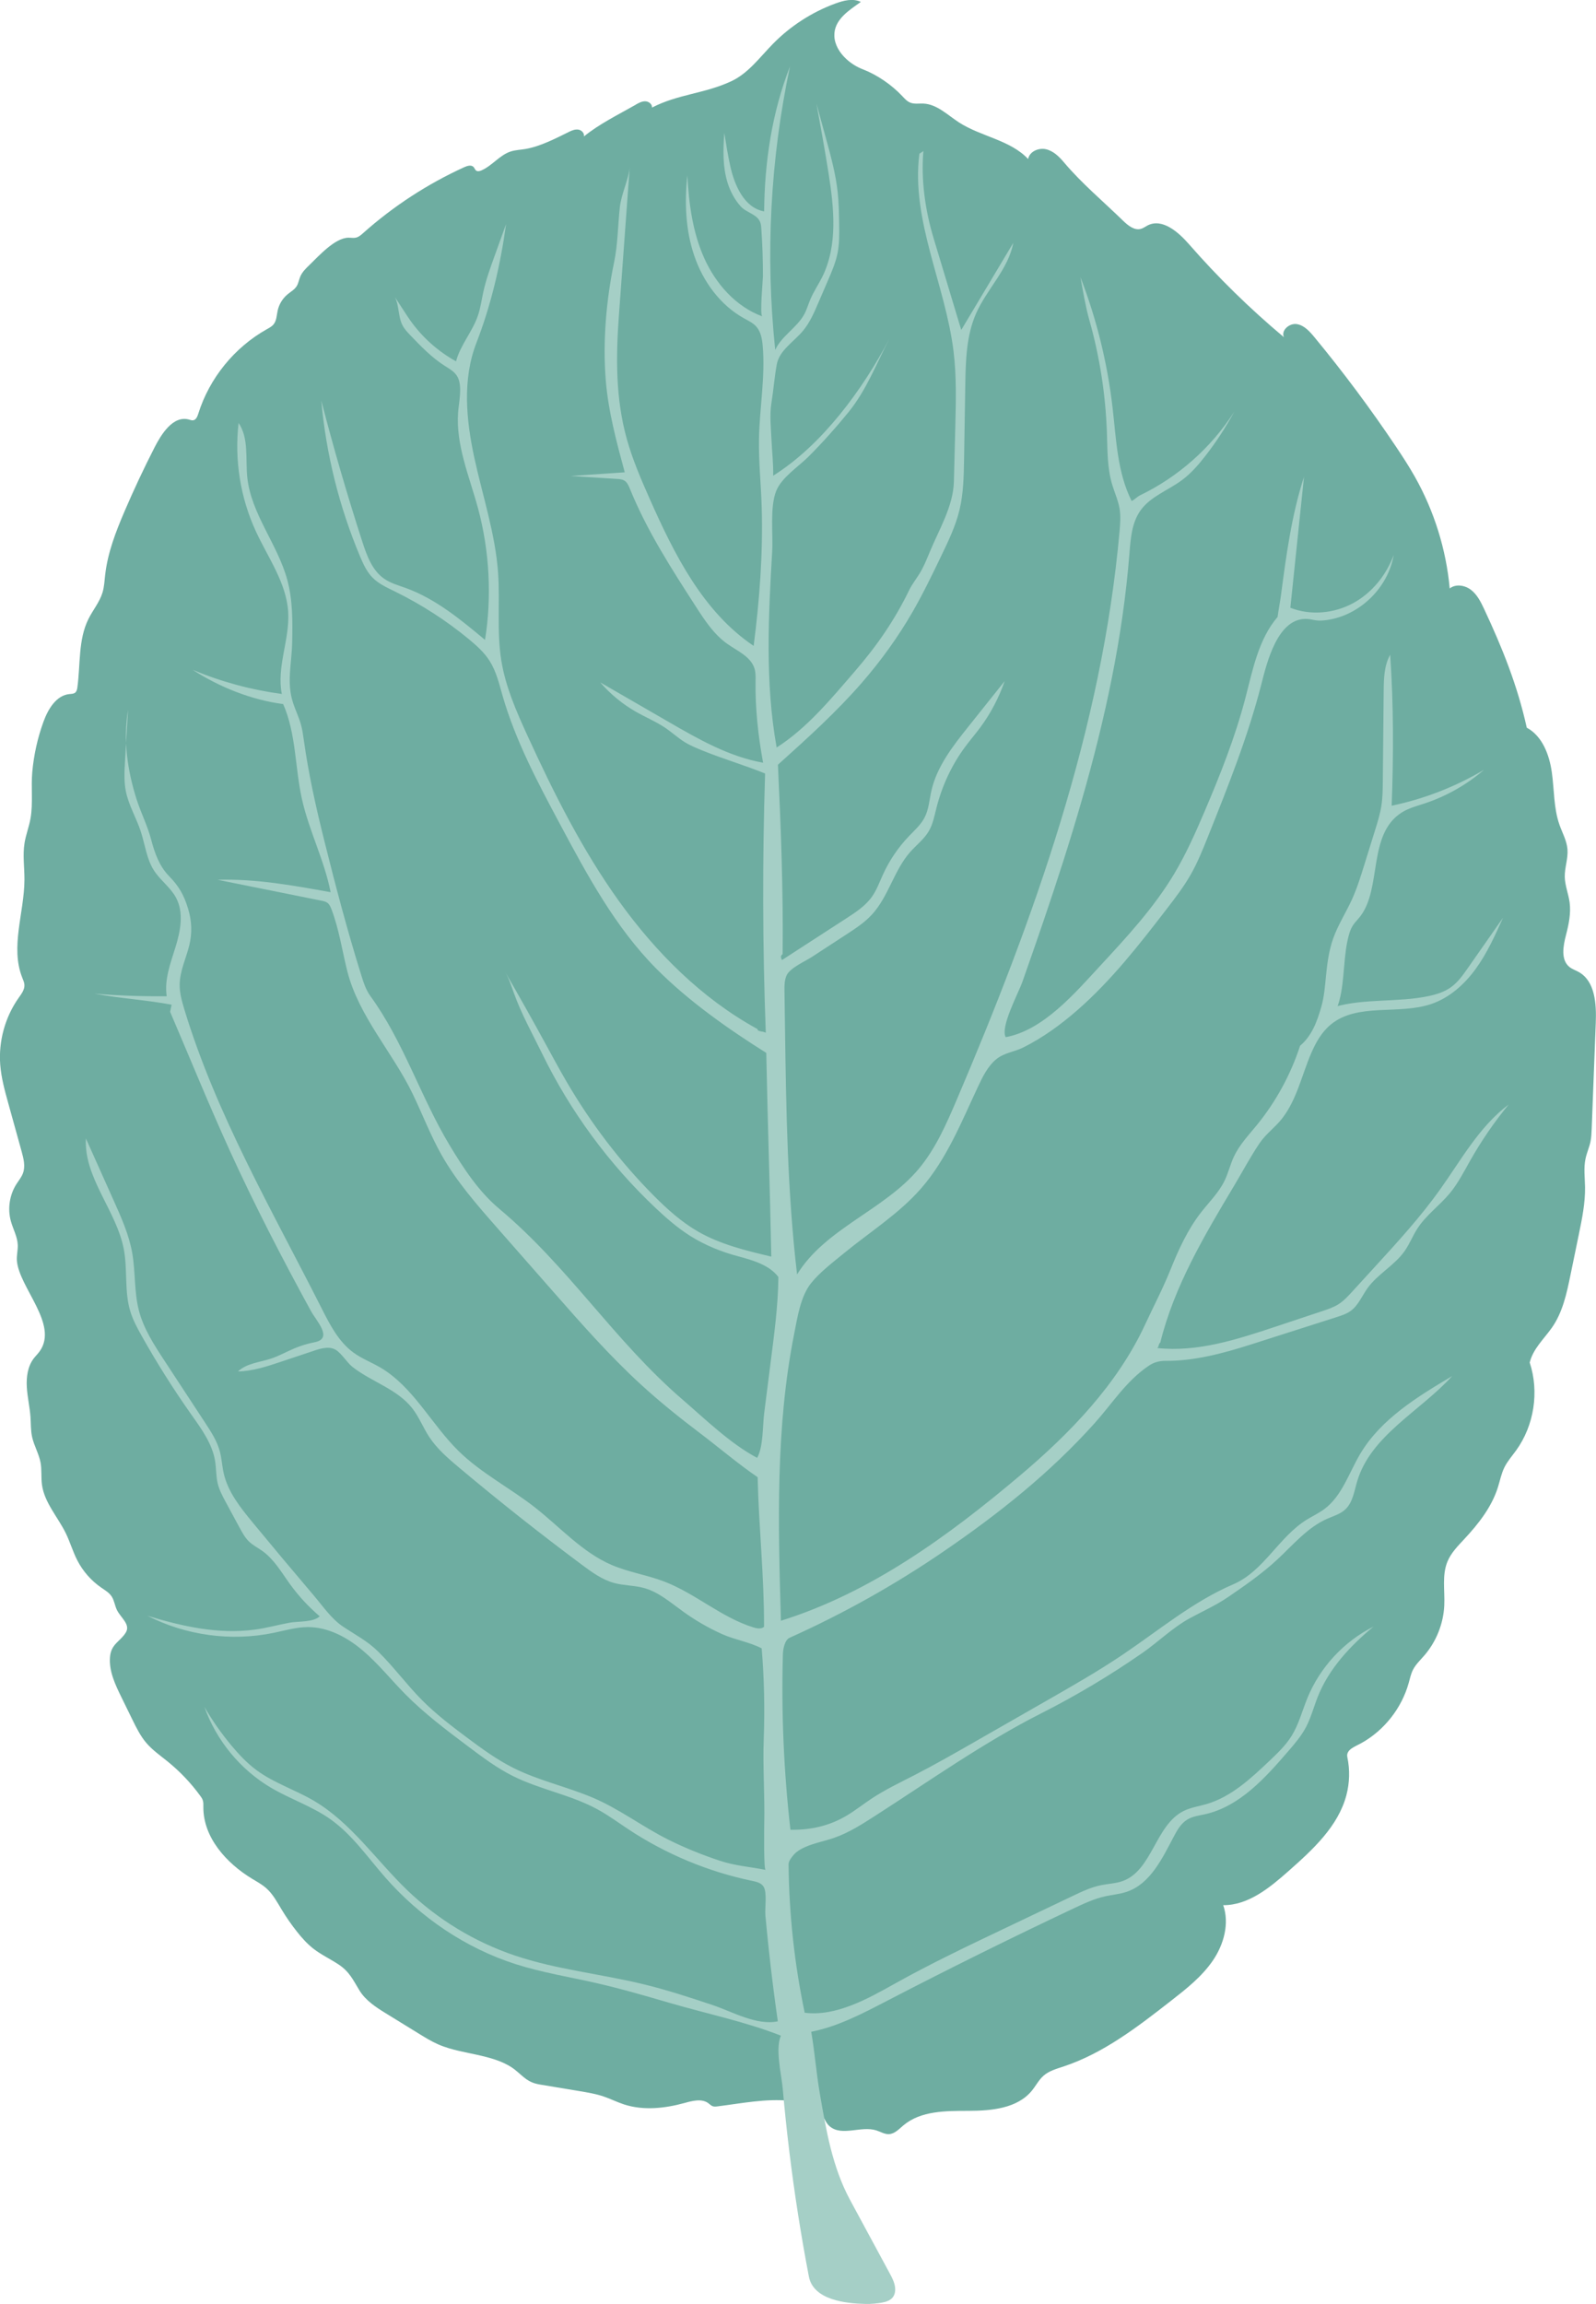
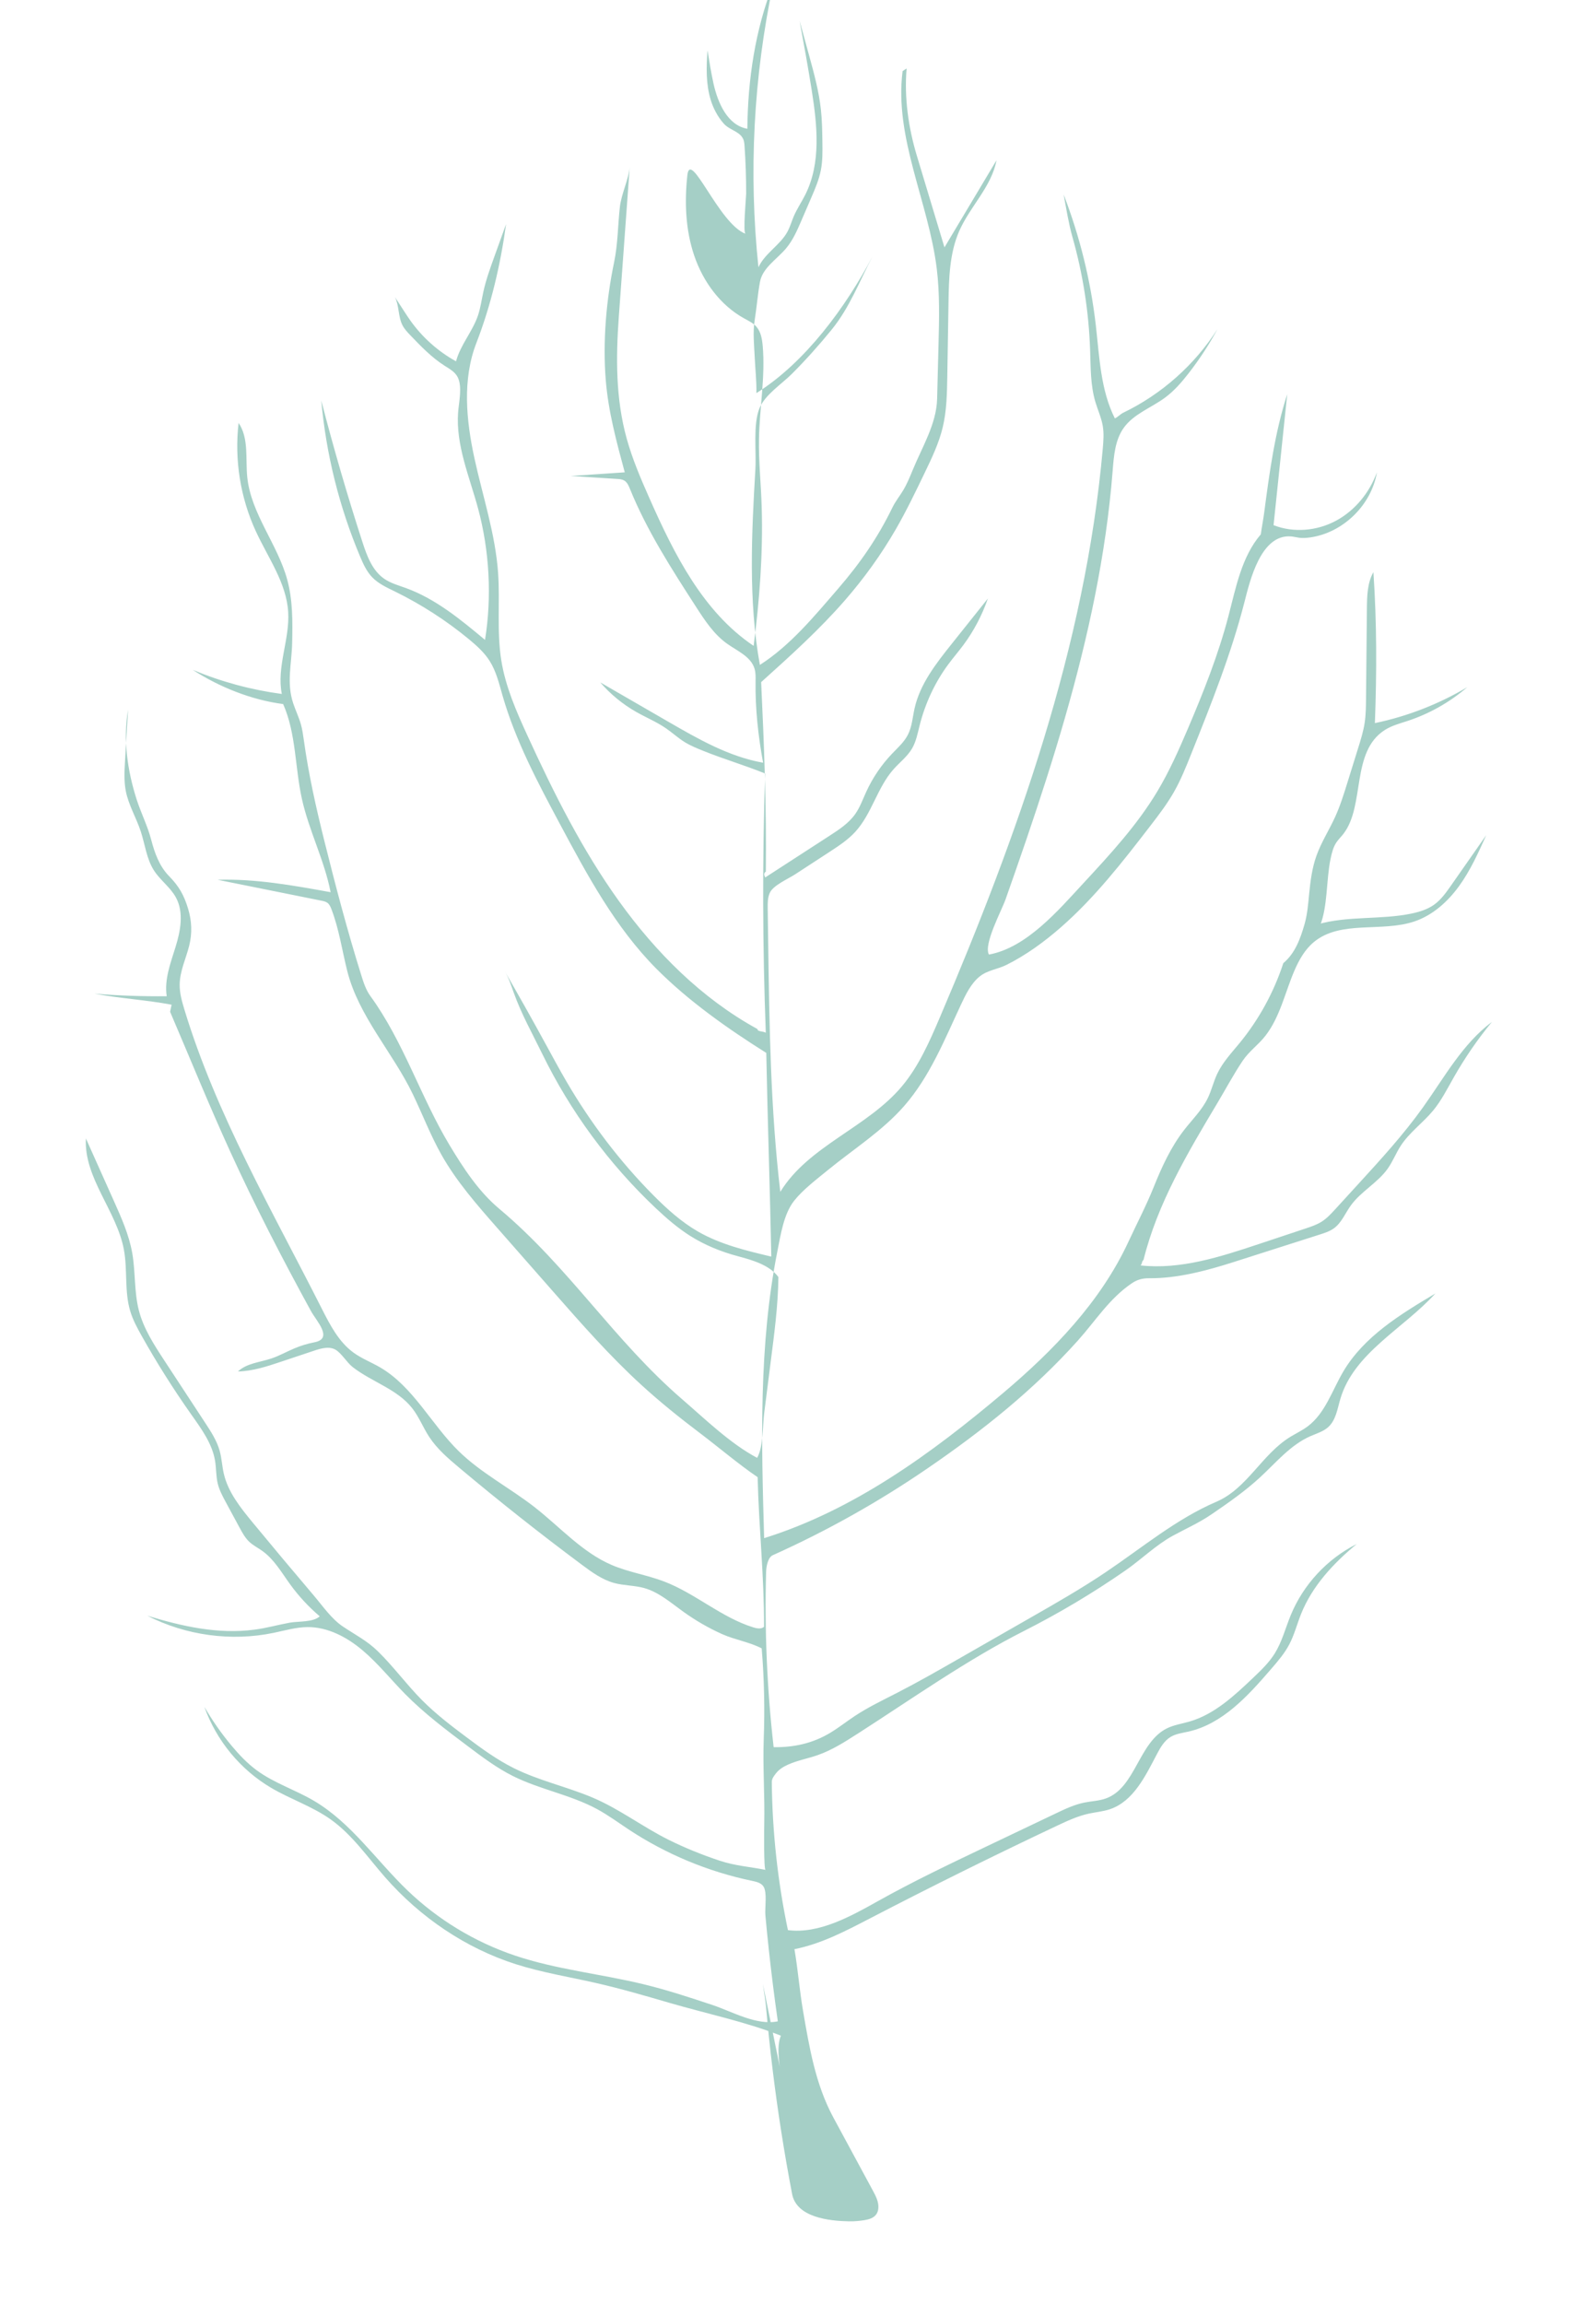
<svg xmlns="http://www.w3.org/2000/svg" id="Layer_2" viewBox="0 0 599.17 864.46">
  <g id="Layer_21">
-     <path d="M238.67,39.29c-6.34,3.61-13.85,7.3-19.46,11.92,.27-1.18-.81-2.34-1.99-2.56s-2.4,.23-3.48,.76c-5.11,2.52-10.78,5.49-16.41,6.48-1.87,.33-3.79,.36-5.6,.95-4.17,1.35-6.96,5.35-10.98,7.09-.64,.28-1.44,.48-2.01,.06-.43-.32-.57-.9-.93-1.3-.84-.93-2.36-.49-3.5,.03-13.8,6.28-26.65,14.65-37.98,24.74-.78,.7-1.6,1.43-2.62,1.68-.96,.24-1.96,.03-2.95,.05-5.07,.09-11.15,6.93-14.57,10.22-1.35,1.3-2.74,2.65-3.47,4.38-.5,1.19-.67,2.52-1.36,3.61-.82,1.3-2.25,2.07-3.43,3.06-1.84,1.53-3.16,3.69-3.68,6.04-.39,1.78-.39,3.78-1.54,5.2-.66,.81-1.61,1.31-2.52,1.82-12.17,6.81-21.58,18.39-25.74,31.69-.34,1.08-.86,2.36-1.98,2.5-.51,.06-1-.15-1.5-.28-6.14-1.73-10.64,5.95-12.93,10.41-4.02,7.85-7.77,15.83-11.25,23.94-3.3,7.7-6.38,15.62-7.31,23.95-.25,2.2-.35,4.44-.98,6.56-1.08,3.6-3.6,6.57-5.28,9.93-3.89,7.79-2.99,17-4.16,25.64-.1,.75-.26,1.57-.85,2.04-.58,.46-1.39,.45-2.13,.52-5.01,.5-8.06,5.7-9.78,10.44-2.2,6.05-3.6,12.38-4.18,18.78-.52,5.78,.34,11.7-.66,17.43-.54,3.11-1.73,6.09-2.24,9.21-.75,4.55-.02,9.2-.04,13.81-.06,12.38-5.4,25.25-.82,36.75,.35,.88,.76,1.76,.81,2.71,.09,1.79-1.1,3.35-2.14,4.82-5.12,7.24-7.62,16.3-6.94,25.14,.38,4.92,1.7,9.71,3.02,14.46,1.66,6,3.32,12,4.99,18,.75,2.7,1.49,5.62,.52,8.25-.55,1.48-1.59,2.72-2.44,4.05-2.6,4.06-3.38,9.23-2.11,13.88,.83,3.02,2.48,5.86,2.6,8.99,.07,1.98-.48,3.96-.32,5.93,.85,10.07,15.66,23.81,8.6,33.88-.69,.98-1.56,1.81-2.29,2.76-2.28,3-2.81,7-2.59,10.76s1.11,7.46,1.38,11.22c.17,2.48,.07,4.99,.59,7.41,.72,3.33,2.57,6.34,3.19,9.69,.5,2.73,.15,5.56,.53,8.31,.92,6.75,5.97,12.09,8.96,18.22,1.61,3.31,2.63,6.89,4.32,10.17,2.09,4.06,5.19,7.59,8.94,10.18,1.43,.99,3,1.89,3.95,3.35,.99,1.52,1.17,3.44,1.97,5.07,1.45,2.96,5.22,5.43,3.31,8.49-2.14,3.43-5.51,4.22-5.91,9.17-.43,5.28,1.96,10.33,4.29,15.08,1.38,2.81,2.76,5.62,4.13,8.43,1.49,3.04,3.01,6.12,5.21,8.7,2.31,2.71,5.27,4.75,8.03,6.99,4.6,3.73,8.72,8.06,12.21,12.85,.37,.5,.73,1.02,.94,1.61,.3,.85,.24,1.78,.24,2.68-.04,11.34,8.61,20.98,18.31,26.85,1.84,1.11,3.75,2.15,5.36,3.58,2.46,2.2,4.04,5.19,5.75,8.02,1.72,2.86,3.63,5.61,5.7,8.22,1.82,2.31,3.79,4.52,6.1,6.34,2.97,2.33,6.44,3.93,9.59,6.02,4.06,2.7,5.41,5.81,7.81,9.74,2.24,3.67,6.07,6.21,9.66,8.42,4.21,2.59,8.43,5.19,12.64,7.78,2.32,1.43,4.64,2.86,7.13,3.96,5.23,2.31,10.99,3.06,16.55,4.39,4.34,1.03,9.03,2.46,12.55,5.32,3.32,2.69,4.64,4.65,9.22,5.41,4.99,.83,9.99,1.66,14.98,2.49,2.98,.5,5.97,1,8.83,1.96,2.62,.88,5.1,2.14,7.72,3,7.33,2.39,15.35,1.5,22.78-.54,2.97-.82,6.43-1.73,8.91,.1,.53,.39,1,.9,1.62,1.12,.57,.2,1.2,.14,1.81,.06,8.99-1.11,18.08-3,27.17-2.09,2.71,.27,7.24,.27,9.56,1.73,2.68,1.69,2.98,5.75,5.37,7.82,4.54,3.94,11.8-.27,17.52,1.55,1.58,.5,3.08,1.48,4.74,1.41,2.16-.1,3.78-1.91,5.44-3.3,6.55-5.52,15.98-5.42,24.54-5.44s18.22-.92,23.66-7.55c1.52-1.85,2.62-4.07,4.42-5.65,2.07-1.81,4.82-2.56,7.42-3.42,15.06-4.98,27.89-14.9,40.39-24.65,5.76-4.49,11.62-9.09,15.74-15.13s6.28-13.87,3.89-20.77c9.44,.06,17.45-6.55,24.52-12.8,9.09-8.03,18.63-16.76,21.72-28.48,1.22-4.63,1.35-9.54,.36-14.22-.6-2.87,2.75-3.92,5.31-5.34,8.57-4.79,15.1-13.11,17.73-22.57,.46-1.65,.81-3.34,1.57-4.86,1.04-2.06,2.76-3.66,4.27-5.41,4.48-5.18,7.17-11.88,7.5-18.72,.27-5.55-.92-11.38,1.2-16.52,1.37-3.31,3.97-5.92,6.41-8.54,5.28-5.67,10.2-11.95,12.53-19.34,.79-2.51,1.28-5.13,2.45-7.49,1.14-2.31,2.88-4.25,4.39-6.34,6.76-9.35,8.72-22,5.1-32.96,1.25-5.14,5.2-8.69,8.26-13,4.09-5.75,5.61-12.88,7.03-19.79,1.05-5.1,2.1-10.19,3.15-15.29,1.21-5.86,2.42-11.77,2.33-17.75-.05-3.58-.57-7.21,.19-10.71,.46-2.14,1.38-4.15,1.84-6.29,.34-1.62,.4-3.28,.47-4.93,.51-13.25,1.02-26.5,1.53-39.74,.27-7.07-.23-15.61-6.41-19.05-1.15-.64-2.43-1.05-3.45-1.86-3.34-2.66-2.4-7.86-1.32-12,1.04-4,1.91-8.16,1.36-12.26-.44-3.22-1.75-6.31-1.82-9.56-.07-3.49,1.3-6.91,1.01-10.39-.27-3.22-1.93-6.13-3-9.17-2.21-6.27-1.94-13.1-2.87-19.69-.93-6.58-3.56-13.59-9.41-16.74-3.48-15.79-9.18-29.96-16.04-44.6-1.23-2.62-2.58-5.3-4.86-7.08s-5.76-2.35-8.02-.56c-1.35-14.68-5.85-29.07-13.09-41.91-2.21-3.92-4.67-7.69-7.18-11.43-9.49-14.14-19.69-27.82-30.54-40.95-1.79-2.16-3.84-4.46-6.61-4.89s-5.99,2.34-4.84,4.9c-12.74-10.66-24.65-22.32-35.58-34.83-4.06-4.65-10.07-9.9-15.57-7.1-.81,.41-1.55,.99-2.42,1.26-2.5,.77-4.93-1.21-6.81-3.03-7.35-7.16-15.52-13.99-22.12-21.82-1.84-2.19-4.01-4.34-6.79-4.99s-6.24,.85-6.72,3.67c-6.77-7.19-17.71-8.39-26-13.76-4.28-2.78-8.24-6.82-13.34-7.05-1.66-.07-3.4,.27-4.94-.36-1.23-.5-2.14-1.56-3.05-2.52-3.94-4.17-9.36-7.91-14.7-9.96-2.36-.91-4.55-2.28-6.39-4.02-2.36-2.23-4.21-5.21-4.33-8.45-.23-6.24,5.65-9.73,9.94-12.83-3.04-1.47-6.6-.49-9.64,.63-8.76,3.23-16.8,8.42-23.34,15.09-4.94,5.03-9.25,11.04-15.63,14.03-10.11,4.72-19.87,4.79-29.79,9.89,.12-1.28-1.23-2.32-2.52-2.35s-2.48,.62-3.6,1.26Z" style="fill:#6eada1;" />
-   </g>
+     </g>
  <g id="Layer_20">
-     <path d="M292.74,775.46c-.57-4.26-.86-8.66,.43-11.65-13.31-5.26-28.01-8.28-41.77-12.3-9.2-2.68-18.4-5.37-27.74-7.49-10.01-2.27-20.19-3.91-29.97-7.02-18.95-6.04-35.99-17.66-49.1-32.62-6.58-7.51-12.34-15.96-20.48-21.74-6.87-4.88-15.05-7.55-22.32-11.83-11.54-6.8-20.58-17.76-25.06-30.38,2.99,5.15,6.42,10.04,10.24,14.61,2.82,3.38,5.88,6.6,9.43,9.21,6.55,4.81,14.49,7.31,21.48,11.44,13.95,8.23,23.3,22.25,34.97,33.49,11.45,11.03,25.36,19.47,40.43,24.55,15.59,5.25,32.13,6.87,48.12,10.73,8.86,2.14,17.53,4.98,26.17,7.87,7.44,2.49,16.45,7.75,24.44,6.09-1.28-8.9-2.4-17.83-3.37-26.77-.47-4.34-.91-8.68-1.3-13.02-.25-2.69,.75-8.53-.71-10.79-.89-1.38-2.68-1.8-4.29-2.13-16.49-3.43-32.31-10.02-46.36-19.3-3.9-2.58-7.67-5.36-11.78-7.59-9.99-5.43-21.53-7.37-31.69-12.46-6.03-3.02-11.46-7.1-16.85-11.15-8.17-6.14-16.37-12.31-23.54-19.57-5.37-5.44-10.16-11.48-15.99-16.41s-13.04-8.79-20.68-8.73c-4.31,.03-8.5,1.29-12.73,2.16-15.91,3.3-32.93,.99-47.39-6.42,13.2,4.02,26.53,7.01,40.21,5.22,4.48-.58,8.84-1.82,13.28-2.63,3.08-.56,8.79-.08,11.21-2.38-4.16-3.53-7.89-7.56-11.09-11.97-3.23-4.45-6.03-9.42-10.52-12.6-1.59-1.13-3.35-2.01-4.78-3.33-1.6-1.49-2.66-3.44-3.7-5.36-1.72-3.19-3.44-6.37-5.17-9.56-1.2-2.23-2.42-4.49-3.02-6.95-.68-2.77-.54-5.67-1-8.49-1.05-6.52-5.14-12.08-8.96-17.48-6.72-9.52-12.95-19.39-18.65-29.56-1.64-2.93-3.25-5.92-4.23-9.14-2.26-7.44-.98-15.5-2.4-23.14-2.71-14.58-15.07-26.9-14.26-41.71,3.51,7.83,7.01,15.66,10.52,23.49,2.81,6.28,5.65,12.64,6.86,19.42,1.27,7.16,.69,14.6,2.51,21.64,1.77,6.84,5.71,12.89,9.59,18.81,5.12,7.8,10.24,15.61,15.35,23.41,2.16,3.29,4.35,6.66,5.4,10.46,.76,2.76,.88,5.66,1.52,8.46,1.6,7.02,6.29,12.86,10.87,18.42,7.56,9.16,15.18,18.26,22.87,27.3,3.41,4.01,6.67,8.82,10.98,11.71,4.62,3.1,9.14,5.36,13.2,9.35,5.86,5.74,10.71,12.43,16.49,18.25,5.11,5.15,10.89,9.58,16.7,13.92,5.66,4.24,11.41,8.44,17.74,11.6,9.41,4.7,19.85,6.95,29.55,11.04,10.12,4.27,18.76,10.96,28.52,15.82,6.18,3.08,12.61,5.67,19.16,7.85,6,2,11.34,2.29,17.32,3.48-.7-.14-.53-15.44-.49-17.24,.24-10.67-.58-21.22-.19-31.88,.42-11.33,.17-22.69-.77-33.99-4.58-2.38-10.06-3.21-14.81-5.33-5.14-2.29-10.03-5.14-14.61-8.42-4.69-3.36-9.17-7.34-14.72-8.89-3.65-1.01-7.55-.89-11.21-1.88-4.5-1.22-8.37-4.03-12.1-6.81-15.72-11.7-31.1-23.86-46.11-36.46-4.14-3.47-8.31-7.05-11.27-11.57-2.28-3.48-3.79-7.45-6.36-10.73-5.61-7.19-15.18-9.86-22.37-15.46-2.18-1.69-4.26-5.34-6.53-6.57-2.8-1.52-6.41-.08-9.36,.9-3.66,1.22-7.33,2.45-10.99,3.67-5.26,1.76-10.62,3.53-16.17,3.65,3.28-3.1,8.21-3.42,12.49-4.85,3-1,5.77-2.58,8.69-3.81,2.43-1.02,4.96-1.79,7.55-2.29,7.15-1.39,.76-7.9-1.34-11.73-10.77-19.67-21.08-39.61-30.39-60.01-7.87-17.25-15.01-34.83-22.48-52.26,.19-.89,.37-1.77,.56-2.66-9.46-1.79-19.53-2.36-28.99-4.15,9.03,.75,18.1,1.07,27.16,.97-.97-6.25,1.45-12.46,3.32-18.51s3.16-12.9,.17-18.47c-2.06-3.85-5.87-6.48-8.25-10.16-2.82-4.36-3.37-9.77-4.99-14.7-1.68-5.12-4.57-9.85-5.61-15.14-.73-3.74-.51-7.59-.29-11.39,.38-6.39,.76-12.78,1.14-19.16-1.92,11.25-.24,22.9,3.21,33.68,1.64,5.12,4.09,9.87,5.44,15.03s3.09,10.03,6.76,13.78c3.67,3.75,5.56,7.05,7.11,12.16,1.42,4.68,1.6,9.22,.41,13.98s-3.53,9.52-3.56,14.62c-.02,3.15,.85,6.22,1.76,9.23,11.95,39.43,33.09,75.68,51.6,112.29,3.1,6.13,6.4,12.51,11.97,16.53,3.04,2.2,6.6,3.57,9.85,5.45,12.52,7.27,19.24,21.36,29.58,31.48,8.46,8.27,19.2,13.76,28.53,21.04,9.54,7.45,17.82,16.92,28.94,21.68,6.29,2.69,13.17,3.72,19.56,6.15,11.78,4.47,21.51,13.5,33.55,17.24,1.35,.42,2.97,.72,4.04-.2,.07-18.98-1.95-37.17-2.4-56.15-6.91-4.67-14.95-11.47-21.6-16.49-7.65-5.78-15.14-11.79-22.21-18.27-11.8-10.81-22.39-22.85-32.95-34.87-7.01-7.97-14.01-15.95-21.02-23.92-7.59-8.64-15.24-17.36-20.9-27.38-4.14-7.34-7.15-15.26-10.81-22.85-7.55-15.65-20.3-29.17-24.57-46.11-1.95-7.75-3.08-15.75-5.94-23.22-.34-.88-.73-1.79-1.47-2.36-.65-.5-1.49-.68-2.3-.84-12.99-2.61-25.98-5.23-38.97-7.84,14.25-.44,28.4,2.12,42.43,4.66-2.34-12.01-8.15-23.1-10.79-35.05-2.62-11.83-2.14-24.46-7.03-35.54-11.89-1.55-23.87-6.34-33.95-12.84,10.69,4.47,21.97,7.52,33.45,9.05-2.04-10.13,3.02-20.44,2.39-30.76-.67-10.92-7.53-20.3-12.12-30.23-5.84-12.63-8.11-26.89-6.5-40.71,3.92,5.78,2.54,13.46,3.26,20.4,1.43,13.76,11.41,25.13,15.02,38.49,2.09,7.73,1.99,15.65,1.83,23.58s-2.19,14.98,.39,22.74c.9,2.69,2.16,5.26,2.92,7.99,.52,1.88,.79,3.81,1.06,5.74,1.8,12.96,4.57,25.29,7.74,37.99,4.24,16.98,8.61,33.6,13.84,50.31,.85,2.71,1.73,5.48,3.4,7.78,12.49,17.16,18.84,37.83,29.72,55.93,5.25,8.72,10.91,17.41,18.72,23.95,26.18,21.94,42.89,49.26,68.77,71.56,8.58,7.4,17.98,16.56,28.01,21.86,2.35-4.24,2.01-11.89,2.65-16.88l2.32-18.28c1.38-10.91,2.88-21.58,3-32.69-3.38-4.55-9.77-6.35-15.25-7.82-6.29-1.68-12.39-4.15-17.89-7.63-4.67-2.95-8.86-6.59-12.88-10.37-17.56-16.56-32.1-36.32-42.68-58.01-3.83-7.84-7.75-14.75-10.69-22.96-.96-2.69-1.85-5.43-3.3-7.89,5.25,9.09,10.39,18.23,15.42,27.45,2.56,4.69,5.1,9.4,7.79,14.01,9.05,15.48,19.97,29.89,32.61,42.61,5.08,5.11,10.5,9.99,16.75,13.58,8.42,4.83,18.02,7.13,27.46,9.37-.5-25.4-1.39-51.04-1.89-76.43-14.49-9.11-29.26-19.51-41.32-31.65-15.37-15.49-25.88-35.04-36.17-54.28-8.3-15.53-16.66-31.21-21.52-48.14-1.28-4.44-2.34-9.04-4.81-12.95-2.02-3.21-4.89-5.78-7.81-8.2-8.51-7.02-17.85-13.04-27.76-17.9-3.04-1.49-6.22-2.92-8.56-5.36-2.09-2.18-3.37-5-4.54-7.78-7.83-18.6-12.76-38.42-14.57-58.52,4.6,17.8,9.74,35.47,15.41,52.96,1.68,5.19,3.67,10.73,8.14,13.86,2.45,1.72,5.4,2.52,8.22,3.54,11.18,4.06,20.57,11.83,29.7,19.45,2.62-16.14,1.66-33.53-2.61-49.32-3.22-11.92-8.4-23.74-7.49-36.06,.28-3.79,1.67-9.66-.18-13.24-1.01-1.97-3.1-3.1-4.96-4.29-4.79-3.06-8.77-7.19-12.7-11.29-1.12-1.16-2.25-2.35-3.01-3.78-1.72-3.27-1.22-7.34-2.87-10.65,1.15,1.76,2.29,3.53,3.44,5.29,.76,1.17,1.52,2.34,2.32,3.47,4.48,6.32,10.4,11.61,17.18,15.35,1.63-6.13,6.15-11.12,8.21-17.12,.99-2.89,1.38-5.95,2.04-8.93,.98-4.47,2.53-8.78,4.08-13.08,1.49-4.12,2.97-8.25,4.46-12.37-2.09,15.19-5.62,30.35-11.16,44.64-5.3,13.65-3.83,28.98-.71,43.28,3.12,14.31,7.84,28.36,8.87,42.97,.77,10.95-.54,22.03,1.21,32.87,1.59,9.87,5.67,19.14,9.84,28.23,9.87,21.54,20.54,42.85,34.36,62.09,13.83,19.24,31,36.44,51.77,47.85,.21,.12,.34,.36,.33,.6,1.67,.72,1.33,.16,2.99,.88-1.22-32.4-1.3-64.85-.26-97.26-7.86-3.17-15.42-5.35-23.28-8.52-2.34-.95-4.7-1.9-6.85-3.22-2.5-1.54-4.67-3.55-7.08-5.21-3.5-2.41-7.46-4.04-11.16-6.14-5.09-2.89-9.68-6.65-13.51-11.09,8.54,4.93,17.08,9.87,25.62,14.8,11.22,6.49,22.74,13.08,35.51,15.34-1.84-9.93-2.99-20.5-2.83-30.6,.03-1.56,.07-3.14-.37-4.63-1.33-4.57-6.42-6.66-10.31-9.42-4.98-3.54-8.41-8.79-11.72-13.92-9.16-14.19-18.38-28.48-24.74-44.13-.49-1.21-1.04-2.52-2.17-3.19-.79-.46-1.73-.53-2.64-.59-5.82-.37-11.65-.74-17.47-1.11,6.77-.46,13.54-.91,20.31-1.37-3.07-11.35-6.16-22.77-7.12-34.48-1.19-14.45,.16-30.14,3.12-44.33,1.43-6.85,1.4-13.85,2.17-20.77,.55-4.91,3.38-10.59,3.7-15.02-1.36,18.7-2.73,37.41-4.09,56.11-1.12,15.43-1.21,30.8,2.95,45.83,2.13,7.68,5.28,15.04,8.51,22.32,9.29,20.98,20.11,42.66,39.15,55.46,2.21-17.13,3.53-34.6,3.03-51.86-.25-8.64-1.18-17.27-1.02-25.92,.22-11.62,2.41-23.23,1.39-34.8-.23-2.57-.68-5.28-2.39-7.21-1.25-1.4-3.01-2.22-4.65-3.13-8.92-4.95-15.33-13.75-18.63-23.4s-3.72-20.1-2.62-30.24c.57,10.59,1.97,21.31,6.3,30.99s11.89,18.29,21.85,21.93c-1.04-.38,.23-13.77,.23-15.02,.01-5.99-.19-11.97-.61-17.94-.04-.61-.09-1.23-.24-1.83-.9-3.54-5.23-3.95-7.48-6.45s-3.98-5.7-4.98-8.99c-1.82-5.97-1.67-12.35-1.19-18.58,.66,4.17,1.33,8.34,2.24,12.46,1.63,7.33,5.31,15.67,12.71,16.96,.17-18.58,2.95-37.13,9.72-54.43-7.41,34.89-9.29,70.94-5.56,106.41,2.36-5.23,8.17-8.33,10.9-13.37,.96-1.78,1.51-3.74,2.29-5.6,1.22-2.9,3.02-5.52,4.43-8.34,5.92-11.85,4.47-25.92,2.4-39.01-1.38-8.72-2.96-17.41-4.55-26.1,1.18,4.31,2.37,8.62,3.55,12.92,1.84,6.69,3.68,13.42,4.43,20.32,.45,4.09,.5,8.22,.56,12.34,.05,3.44,.09,6.91-.56,10.29-.7,3.64-2.17,7.07-3.64,10.47-1.23,2.85-2.46,5.7-3.68,8.54-1.58,3.67-3.2,7.4-5.78,10.46-3.48,4.13-8.82,7.27-9.78,12.58-.87,4.78-1.22,9.61-1.99,14.39-.73,4.53-.19,9.21,.02,13.84,.2,4.47,.74,9.07,.63,13.47,18.4-11.52,33.61-32.37,43.59-51.28-4.95,9.39-8.49,19.04-15.31,27.44-4.71,5.8-9.7,11.36-14.98,16.65-3.79,3.8-10.13,7.82-12.17,12.93-2.43,6.1-1.12,16.1-1.5,22.67-1.43,24.35-2.69,49.45,1.68,73.57,11.43-7.29,20.49-18.33,29.35-28.58,8.31-9.61,14.93-19.18,20.4-30.46,1.1-2.26,2.69-4.23,3.99-6.37,1.46-2.41,2.53-5.02,3.6-7.63,3.56-8.69,8.95-17.35,9.2-26.76,.18-6.88,.36-13.77,.53-20.65,.24-9.41,.48-18.85-.66-28.19-3.07-25.04-16.02-49.13-12.83-74.15,.5-.33,1.01-.66,1.51-1-.94,10.91,.68,22.26,3.84,32.74,3.46,11.46,6.92,22.93,10.37,34.39,6.51-10.89,13.02-21.79,19.53-32.68-1.83,9.85-9.88,17.28-13.94,26.44-3.72,8.4-3.93,17.88-4.08,27.07-.15,9.18-.3,18.37-.45,27.55-.11,6.44-.22,12.94-1.73,19.2-1.44,5.96-4.12,11.54-6.78,17.06-3.43,7.13-6.86,14.26-10.81,21.11-5.46,9.47-11.89,18.37-19.06,26.62-9.64,11.07-20.58,20.93-31.5,30.75,1.12,23.75,2.03,47.31,1.76,71.08-.85,.65-.71,1.25-.24,2.21,8.05-5.21,16.1-10.43,24.15-15.64,3.55-2.3,7.19-4.68,9.63-8.13,1.79-2.53,2.84-5.5,4.13-8.32,2.41-5.29,5.72-10.17,9.74-14.37,2.13-2.23,4.51-4.32,5.91-7.07,1.56-3.04,1.77-6.56,2.51-9.89,2.04-9.17,8.08-16.86,13.94-24.21,4.53-5.68,9.06-11.35,13.59-17.03-2.18,6.27-5.3,12.22-9.27,17.54-1.8,2.42-3.78,4.7-5.57,7.13-5.09,6.86-8.73,14.77-10.81,23.05-.73,2.92-1.29,5.94-2.81,8.54-1.77,3.04-4.67,5.22-7,7.85-6.09,6.88-8.12,16.67-14.34,23.45-2.77,3.02-6.25,5.29-9.68,7.53-4.31,2.81-8.62,5.61-12.92,8.42-2.57,1.67-8.15,4.08-9.45,6.87-.85,1.83-.84,3.94-.81,5.96,.06,4.3,.12,8.6,.18,12.9,.44,31.18,.88,62.42,4.55,93.39,10.58-17.31,32.8-24.14,45.77-39.74,6.25-7.52,10.24-16.62,14.08-25.61,29.18-68.38,54.63-139.43,61.21-213.48,.25-2.85,.48-5.74,0-8.55-.53-3.09-1.87-5.98-2.77-8.99-1.88-6.29-1.75-12.97-1.98-19.52-.49-14.29-2.71-28.52-6.61-42.28-1.46-5.15-2.35-10.79-3.33-16.05,6.08,15.76,10.15,32.29,12.08,49.07,1.37,11.88,1.77,24.25,7.15,34.94,1.14-.52,2.05-1.6,3.17-2.14,14.37-6.93,26.75-17.91,35.34-31.35-3.15,5.82-6.79,11.39-10.86,16.61-2.59,3.33-5.39,6.55-8.78,9.06-5.17,3.84-11.75,6.09-15.51,11.32-3.32,4.62-3.75,10.64-4.2,16.31-2.47,31.39-9.2,62.28-17.89,92.5-4.4,15.32-9.32,30.5-14.46,45.59-2.57,7.53-5.19,15.05-7.84,22.55-1.49,4.23-8.36,16.91-6.25,20.72,14.14-2.56,26.12-16.68,35.36-26.65,10.11-10.91,20.29-21.91,27.92-34.67,4.44-7.42,7.95-15.34,11.35-23.29,5.89-13.8,11.46-27.8,15.27-42.32,2.83-10.76,4.93-22.29,12.17-30.74,.37-2.78,.89-5.3,1.26-8.08,1.98-15.01,3.99-30.11,8.66-44.51l-5.13,49.15c7.53,2.97,16.34,2.16,23.47-1.68s12.55-10.54,15.33-18.14c-2.07,12.32-12.74,22.7-25.12,24.43-1.35,.19-2.73,.28-4.08,.11-.99-.13-1.95-.4-2.94-.49-11.46-1.02-15.54,16.65-17.61,24.71-5,19.51-12.52,38.28-20,56.98-1.93,4.82-3.87,9.66-6.44,14.17-2.61,4.59-5.84,8.79-9.06,12.97-10.27,13.34-20.73,26.76-33.46,37.88-6.2,5.41-12.97,10.35-20.35,14.04-3.38,1.69-7.02,1.94-10.01,4.3-3.27,2.6-5.3,6.79-7.03,10.49-6.21,13.25-11.74,27.15-21.38,38.16-8.25,9.42-18.95,16.12-28.57,23.99-4.18,3.42-9.4,7.36-12.74,11.57-3.91,4.94-5.07,12.84-6.27,18.86-7.04,35.34-6.03,71.71-4.99,107.73,33.66-10.51,62.78-31.73,89.74-54.47,18.74-15.81,36.56-34.17,47.01-56.72,3.17-6.84,6.62-13.37,9.51-20.56,3.04-7.56,6.46-15.05,11.5-21.51,3.03-3.88,6.64-7.4,8.79-11.84,1.42-2.92,2.14-6.13,3.52-9.07,2.06-4.4,5.47-7.98,8.55-11.74,7.21-8.83,12.76-19,16.29-29.84,4.4-3.66,6.41-9.15,7.98-14.66,1.07-3.75,1.36-7.66,1.74-11.54,.47-4.76,1.1-9.54,2.7-14.04,1.8-5.08,4.77-9.66,7.01-14.57,1.91-4.18,3.28-8.58,4.64-12.96,1.36-4.37,2.72-8.74,4.08-13.11,.95-3.04,1.9-6.1,2.38-9.25,.46-3,.49-6.04,.52-9.07,.11-11.29,.22-22.58,.33-33.87,.05-4.67,.15-9.56,2.44-13.63,1.3,19.05,1.27,37.56,.56,56.64,12.2-2.54,23.97-7.12,34.68-13.48-6.54,5.63-14.2,9.96-22.4,12.66-2.91,.96-5.93,1.74-8.52,3.38-12.88,8.16-7.34,28.41-15.6,39.02-.85,1.1-1.87,2.06-2.64,3.22-1.19,1.8-1.7,3.95-2.15,6.06-1.66,7.78-1.04,18.08-4,25.21-.56,.22-.72-.06-.96-.53,11.19-3.3,23.91-1.69,35.32-4.08,3.02-.63,6.04-1.56,8.54-3.36,2.59-1.86,4.46-4.52,6.29-7.13,4.41-6.31,8.82-12.62,13.23-18.92-2.95,6.58-5.93,13.22-10.16,19.06-4.23,5.85-9.85,10.92-16.67,13.26-12.37,4.24-27.79-.57-37.86,7.77-3.38,2.8-5.61,6.75-7.34,10.79-3.51,8.2-5.38,17.31-10.84,24.36-2.72,3.51-6.11,5.76-8.57,9.42-3.42,5.09-6.34,10.6-9.49,15.86-11.18,18.69-22.52,37.74-27.73,58.88-.7,.38-.46,1.65-1.15,2.03,15.03,1.64,29.93-3.19,44.27-7.96,5.91-1.97,11.83-3.93,17.74-5.9,2.1-.7,4.23-1.41,6.1-2.61,1.93-1.24,3.5-2.95,5.05-4.64,2.93-3.2,5.86-6.4,8.79-9.61,8.4-9.18,16.82-18.39,24.06-28.51,8.05-11.25,14.86-23.86,25.95-32.14-5.39,6.53-10.2,13.53-14.38,20.9-2.4,4.23-4.6,8.6-7.69,12.35-3.82,4.63-8.9,8.19-12.17,13.23-1.79,2.75-2.97,5.87-4.87,8.55-3.8,5.38-10.1,8.57-13.93,13.93-2.06,2.88-3.42,6.4-6.28,8.48-1.55,1.13-3.42,1.73-5.25,2.32-10.83,3.46-21.65,6.91-32.48,10.37-9.93,3.17-21.07,6.15-31.57,6.05-2.51-.02-4.52,.48-6.6,1.9-8.49,5.78-13.58,14.08-20.29,21.55-16.66,18.56-35.82,33.81-56.39,47.89-18.34,12.56-37.81,23.48-58.09,32.58-1.82,.82-2.45,4.24-2.5,6.23-.61,21.96,.34,43.97,2.83,65.8,7.65,.1,14.65-1.44,21.21-5.37,3.18-1.91,6.1-4.23,9.19-6.28,5.09-3.38,10.64-6.01,16.08-8.81,7.77-3.99,15.34-8.32,22.92-12.66,9.1-5.21,18.2-10.42,27.31-15.63,9.49-5.43,18.98-10.86,28.05-16.97,13.62-9.17,26.39-19.91,41.48-26.38,11.58-4.97,17.05-17.84,27.81-24.39,2.13-1.29,4.4-2.36,6.4-3.85,6.65-4.95,9.21-13.54,13.44-20.67,7.78-13.11,21.43-21.43,34.54-29.22-12.12,13.29-30.56,22.27-35.67,39.52-1.11,3.73-1.65,7.96-4.53,10.58-1.86,1.7-4.39,2.42-6.71,3.43-7.46,3.28-12.84,9.84-18.82,15.37-5.62,5.2-11.92,9.59-18.24,13.91-4.83,3.3-9.66,5.39-14.67,8.13-6.23,3.4-11.79,8.87-17.64,12.93-12.2,8.47-24.98,16.09-38.23,22.79-21.3,10.77-42.07,25.47-62.23,38.41-4.89,3.14-9.84,6.31-15.33,8.2-3.6,1.24-7.39,1.92-10.87,3.46-1.75,.78-3.46,1.81-4.63,3.33-.81,1.05-1.57,1.99-1.55,3.32,.19,18.63,2.22,37.25,6.05,55.49,11.64,1.52,23.66-5.21,33.9-10.94,13.1-7.33,26.66-13.79,40.22-20.25,8.81-4.2,17.62-8.39,26.43-12.59,3.49-1.66,7.02-3.34,10.8-4.09,2.68-.54,5.47-.61,8.04-1.54,11.14-4.03,12.24-20.99,22.85-26.27,2.67-1.33,5.67-1.75,8.53-2.58,9.33-2.71,16.75-9.63,23.8-16.33,2.98-2.83,5.99-5.7,8.17-9.18,2.77-4.43,4.05-9.6,6.04-14.43,4.72-11.46,13.68-21.12,24.77-26.67-8.74,7.2-16.74,15.78-20.93,26.31-1.5,3.78-2.51,7.76-4.4,11.36-1.79,3.41-4.33,6.36-6.85,9.27-8.62,9.99-18.14,20.53-31,23.44-2.31,.52-4.75,.8-6.77,2.04-2.32,1.43-3.75,3.91-5.02,6.32-4.36,8.28-8.86,17.81-17.73,20.78-2.55,.85-5.26,1.07-7.89,1.64-4.24,.93-8.21,2.78-12.13,4.63-23.59,11.14-46.97,22.71-70.13,34.73-9.06,4.7-18.24,9.52-28.25,11.5,1.33,7.74,1.88,15.31,3.21,23.05,2.37,13.79,4.68,27.67,11.38,40.07,4.94,9.14,9.88,18.27,14.82,27.41,1.13,2.08,2.29,4.32,2.09,6.68-.35,4.14-4.53,4.43-7.77,4.78-1.11,.12-2.23,.14-3.34,.12-7.36-.14-19.58-1.44-21.27-10.25-2.97-15.51-5.42-31.12-7.33-46.8-.96-7.84-1.78-15.69-2.47-23.56-.2-2.33-.75-5.32-1.16-8.38Z" style="fill:#a5cfc6;" />
+     <path d="M292.74,775.46c-.57-4.26-.86-8.66,.43-11.65-13.31-5.26-28.01-8.28-41.77-12.3-9.2-2.68-18.4-5.37-27.74-7.49-10.01-2.27-20.19-3.91-29.97-7.02-18.95-6.04-35.99-17.66-49.1-32.62-6.58-7.51-12.34-15.96-20.48-21.74-6.87-4.88-15.05-7.55-22.32-11.83-11.54-6.8-20.58-17.76-25.06-30.38,2.99,5.15,6.42,10.04,10.24,14.61,2.82,3.38,5.88,6.6,9.43,9.21,6.55,4.81,14.49,7.31,21.48,11.44,13.95,8.23,23.3,22.25,34.97,33.49,11.45,11.03,25.36,19.47,40.43,24.55,15.59,5.25,32.13,6.87,48.12,10.73,8.86,2.14,17.53,4.98,26.17,7.87,7.44,2.49,16.45,7.75,24.44,6.09-1.28-8.9-2.4-17.83-3.37-26.77-.47-4.34-.91-8.68-1.3-13.02-.25-2.69,.75-8.53-.71-10.79-.89-1.38-2.68-1.8-4.29-2.13-16.49-3.43-32.31-10.02-46.36-19.3-3.9-2.58-7.67-5.36-11.78-7.59-9.99-5.43-21.53-7.37-31.69-12.46-6.03-3.02-11.46-7.1-16.85-11.15-8.17-6.14-16.37-12.31-23.54-19.57-5.37-5.44-10.16-11.48-15.99-16.41s-13.04-8.79-20.68-8.73c-4.31,.03-8.5,1.29-12.73,2.16-15.91,3.3-32.93,.99-47.39-6.42,13.2,4.02,26.53,7.01,40.21,5.22,4.48-.58,8.84-1.82,13.28-2.63,3.08-.56,8.79-.08,11.21-2.38-4.16-3.53-7.89-7.56-11.09-11.97-3.23-4.45-6.03-9.42-10.52-12.6-1.59-1.13-3.35-2.01-4.78-3.33-1.6-1.49-2.66-3.44-3.7-5.36-1.72-3.19-3.44-6.37-5.17-9.56-1.2-2.23-2.42-4.49-3.02-6.95-.68-2.77-.54-5.67-1-8.49-1.05-6.52-5.14-12.08-8.96-17.48-6.72-9.52-12.95-19.39-18.65-29.56-1.64-2.93-3.25-5.92-4.23-9.14-2.26-7.44-.98-15.5-2.4-23.14-2.71-14.58-15.07-26.9-14.26-41.71,3.51,7.83,7.01,15.66,10.52,23.49,2.81,6.28,5.65,12.64,6.86,19.42,1.27,7.16,.69,14.6,2.51,21.64,1.77,6.84,5.71,12.89,9.59,18.81,5.12,7.8,10.24,15.61,15.35,23.41,2.16,3.29,4.35,6.66,5.4,10.46,.76,2.76,.88,5.66,1.52,8.46,1.6,7.02,6.29,12.86,10.87,18.42,7.56,9.16,15.18,18.26,22.87,27.3,3.41,4.01,6.67,8.82,10.98,11.71,4.62,3.1,9.14,5.36,13.2,9.35,5.86,5.74,10.71,12.43,16.49,18.25,5.11,5.15,10.89,9.58,16.7,13.92,5.66,4.24,11.41,8.44,17.74,11.6,9.41,4.7,19.85,6.95,29.55,11.04,10.12,4.27,18.76,10.96,28.52,15.82,6.18,3.08,12.61,5.67,19.16,7.85,6,2,11.34,2.29,17.32,3.48-.7-.14-.53-15.44-.49-17.24,.24-10.67-.58-21.22-.19-31.88,.42-11.33,.17-22.69-.77-33.99-4.58-2.38-10.06-3.21-14.81-5.33-5.14-2.29-10.03-5.14-14.61-8.42-4.69-3.36-9.17-7.34-14.72-8.89-3.65-1.01-7.55-.89-11.21-1.88-4.5-1.22-8.37-4.03-12.1-6.81-15.72-11.7-31.1-23.86-46.11-36.46-4.14-3.47-8.31-7.05-11.27-11.57-2.28-3.48-3.79-7.45-6.36-10.73-5.61-7.19-15.18-9.86-22.37-15.46-2.18-1.69-4.26-5.34-6.53-6.57-2.8-1.52-6.41-.08-9.36,.9-3.66,1.22-7.33,2.45-10.99,3.67-5.26,1.76-10.62,3.53-16.17,3.65,3.28-3.1,8.21-3.42,12.49-4.85,3-1,5.77-2.58,8.69-3.81,2.43-1.02,4.96-1.79,7.55-2.29,7.15-1.39,.76-7.9-1.34-11.73-10.77-19.67-21.08-39.61-30.39-60.01-7.87-17.25-15.01-34.83-22.48-52.26,.19-.89,.37-1.77,.56-2.66-9.46-1.79-19.53-2.36-28.99-4.15,9.03,.75,18.1,1.07,27.16,.97-.97-6.25,1.45-12.46,3.32-18.51s3.16-12.9,.17-18.47c-2.06-3.85-5.87-6.48-8.25-10.16-2.82-4.36-3.37-9.77-4.99-14.7-1.68-5.12-4.57-9.85-5.61-15.14-.73-3.74-.51-7.59-.29-11.39,.38-6.39,.76-12.78,1.14-19.16-1.92,11.25-.24,22.9,3.21,33.68,1.64,5.12,4.09,9.87,5.44,15.03s3.09,10.03,6.76,13.78c3.67,3.75,5.56,7.05,7.11,12.16,1.42,4.68,1.6,9.22,.41,13.98s-3.53,9.52-3.56,14.62c-.02,3.15,.85,6.22,1.76,9.23,11.95,39.43,33.09,75.68,51.6,112.29,3.1,6.13,6.4,12.51,11.97,16.53,3.04,2.2,6.6,3.57,9.85,5.45,12.52,7.27,19.24,21.36,29.58,31.48,8.46,8.27,19.2,13.76,28.53,21.04,9.54,7.45,17.82,16.92,28.94,21.68,6.29,2.69,13.17,3.72,19.56,6.15,11.78,4.47,21.51,13.5,33.55,17.24,1.35,.42,2.97,.72,4.04-.2,.07-18.98-1.95-37.17-2.4-56.15-6.91-4.67-14.95-11.47-21.6-16.49-7.65-5.78-15.14-11.79-22.21-18.27-11.8-10.81-22.39-22.85-32.95-34.87-7.01-7.97-14.01-15.95-21.02-23.92-7.59-8.64-15.24-17.36-20.9-27.38-4.14-7.34-7.15-15.26-10.81-22.85-7.55-15.65-20.3-29.17-24.57-46.11-1.95-7.75-3.08-15.75-5.94-23.22-.34-.88-.73-1.79-1.47-2.36-.65-.5-1.49-.68-2.3-.84-12.99-2.61-25.98-5.23-38.97-7.84,14.25-.44,28.4,2.12,42.43,4.66-2.34-12.01-8.15-23.1-10.79-35.05-2.62-11.83-2.14-24.46-7.03-35.54-11.89-1.55-23.87-6.34-33.95-12.84,10.69,4.47,21.97,7.52,33.45,9.05-2.04-10.13,3.02-20.44,2.39-30.76-.67-10.92-7.53-20.3-12.12-30.23-5.84-12.63-8.11-26.89-6.5-40.71,3.92,5.78,2.54,13.46,3.26,20.4,1.43,13.76,11.41,25.13,15.02,38.49,2.09,7.73,1.99,15.65,1.83,23.58s-2.19,14.98,.39,22.74c.9,2.69,2.16,5.26,2.92,7.99,.52,1.88,.79,3.81,1.06,5.74,1.8,12.96,4.57,25.29,7.74,37.99,4.24,16.98,8.61,33.6,13.84,50.31,.85,2.71,1.73,5.48,3.4,7.78,12.49,17.16,18.84,37.83,29.72,55.93,5.25,8.72,10.91,17.41,18.72,23.95,26.18,21.94,42.89,49.26,68.77,71.56,8.58,7.4,17.98,16.56,28.01,21.86,2.35-4.24,2.01-11.89,2.65-16.88l2.32-18.28c1.38-10.91,2.88-21.58,3-32.69-3.38-4.55-9.77-6.35-15.25-7.82-6.29-1.68-12.39-4.15-17.89-7.63-4.67-2.95-8.86-6.59-12.88-10.37-17.56-16.56-32.1-36.32-42.68-58.01-3.83-7.84-7.75-14.75-10.69-22.96-.96-2.69-1.85-5.43-3.3-7.89,5.25,9.09,10.39,18.23,15.42,27.45,2.56,4.69,5.1,9.4,7.79,14.01,9.05,15.48,19.97,29.89,32.61,42.61,5.08,5.11,10.5,9.99,16.75,13.58,8.42,4.83,18.02,7.13,27.46,9.37-.5-25.4-1.39-51.04-1.89-76.43-14.49-9.11-29.26-19.51-41.32-31.65-15.37-15.49-25.88-35.04-36.17-54.28-8.3-15.53-16.66-31.21-21.52-48.14-1.28-4.44-2.34-9.04-4.81-12.95-2.02-3.21-4.89-5.78-7.81-8.2-8.51-7.02-17.85-13.04-27.76-17.9-3.04-1.49-6.22-2.92-8.56-5.36-2.09-2.18-3.37-5-4.54-7.78-7.83-18.6-12.76-38.42-14.57-58.52,4.6,17.8,9.74,35.47,15.41,52.96,1.68,5.19,3.67,10.73,8.14,13.86,2.45,1.72,5.4,2.52,8.22,3.54,11.18,4.06,20.57,11.83,29.7,19.45,2.62-16.14,1.66-33.53-2.61-49.32-3.22-11.92-8.4-23.74-7.49-36.06,.28-3.79,1.67-9.66-.18-13.24-1.01-1.97-3.1-3.1-4.96-4.29-4.79-3.06-8.77-7.19-12.7-11.29-1.12-1.16-2.25-2.35-3.01-3.78-1.72-3.27-1.22-7.34-2.87-10.65,1.15,1.76,2.29,3.53,3.44,5.29,.76,1.17,1.52,2.34,2.32,3.47,4.48,6.32,10.4,11.61,17.18,15.35,1.63-6.13,6.15-11.12,8.21-17.12,.99-2.89,1.38-5.95,2.04-8.93,.98-4.47,2.53-8.78,4.08-13.08,1.49-4.12,2.97-8.25,4.46-12.37-2.09,15.19-5.62,30.35-11.16,44.64-5.3,13.65-3.83,28.98-.71,43.28,3.12,14.31,7.84,28.36,8.87,42.97,.77,10.95-.54,22.03,1.21,32.87,1.59,9.87,5.67,19.14,9.84,28.23,9.87,21.54,20.54,42.85,34.36,62.09,13.83,19.24,31,36.44,51.77,47.85,.21,.12,.34,.36,.33,.6,1.67,.72,1.33,.16,2.99,.88-1.22-32.4-1.3-64.85-.26-97.26-7.86-3.17-15.42-5.35-23.28-8.52-2.34-.95-4.7-1.9-6.85-3.22-2.5-1.54-4.67-3.55-7.08-5.21-3.5-2.41-7.46-4.04-11.16-6.14-5.09-2.89-9.68-6.65-13.51-11.09,8.54,4.93,17.08,9.87,25.62,14.8,11.22,6.49,22.74,13.08,35.51,15.34-1.84-9.93-2.99-20.5-2.83-30.6,.03-1.56,.07-3.14-.37-4.63-1.33-4.57-6.42-6.66-10.31-9.42-4.98-3.54-8.41-8.79-11.72-13.92-9.16-14.19-18.38-28.48-24.74-44.13-.49-1.21-1.04-2.52-2.17-3.19-.79-.46-1.73-.53-2.64-.59-5.82-.37-11.65-.74-17.47-1.11,6.77-.46,13.54-.91,20.31-1.37-3.07-11.35-6.16-22.77-7.12-34.48-1.19-14.45,.16-30.14,3.12-44.33,1.43-6.85,1.4-13.85,2.17-20.77,.55-4.91,3.38-10.59,3.7-15.02-1.36,18.7-2.73,37.41-4.09,56.11-1.12,15.43-1.21,30.8,2.95,45.83,2.13,7.68,5.28,15.04,8.51,22.32,9.29,20.98,20.11,42.66,39.15,55.46,2.21-17.13,3.53-34.6,3.03-51.86-.25-8.64-1.18-17.27-1.02-25.92,.22-11.62,2.41-23.23,1.39-34.8-.23-2.57-.68-5.28-2.39-7.21-1.25-1.4-3.01-2.22-4.65-3.13-8.92-4.95-15.33-13.75-18.63-23.4s-3.72-20.1-2.62-30.24s11.89,18.29,21.85,21.93c-1.04-.38,.23-13.77,.23-15.02,.01-5.99-.19-11.97-.61-17.94-.04-.61-.09-1.23-.24-1.83-.9-3.54-5.23-3.95-7.48-6.45s-3.98-5.7-4.98-8.99c-1.82-5.97-1.67-12.35-1.19-18.58,.66,4.17,1.33,8.34,2.24,12.46,1.63,7.33,5.31,15.67,12.71,16.96,.17-18.58,2.95-37.13,9.72-54.43-7.41,34.89-9.29,70.94-5.56,106.41,2.36-5.23,8.17-8.33,10.9-13.37,.96-1.78,1.51-3.74,2.29-5.6,1.22-2.9,3.02-5.52,4.43-8.34,5.92-11.85,4.47-25.92,2.4-39.01-1.38-8.72-2.96-17.41-4.55-26.1,1.18,4.31,2.37,8.62,3.55,12.92,1.84,6.69,3.68,13.42,4.43,20.32,.45,4.09,.5,8.22,.56,12.34,.05,3.44,.09,6.91-.56,10.29-.7,3.64-2.17,7.07-3.64,10.47-1.23,2.85-2.46,5.7-3.68,8.54-1.58,3.67-3.2,7.4-5.78,10.46-3.48,4.13-8.82,7.27-9.78,12.58-.87,4.78-1.22,9.61-1.99,14.39-.73,4.53-.19,9.21,.02,13.84,.2,4.47,.74,9.07,.63,13.47,18.4-11.52,33.61-32.37,43.59-51.28-4.95,9.39-8.49,19.04-15.31,27.44-4.71,5.8-9.7,11.36-14.98,16.65-3.79,3.8-10.13,7.82-12.17,12.93-2.43,6.1-1.12,16.1-1.5,22.67-1.43,24.35-2.69,49.45,1.68,73.57,11.43-7.29,20.49-18.33,29.35-28.58,8.31-9.61,14.93-19.18,20.4-30.46,1.1-2.26,2.69-4.23,3.99-6.37,1.46-2.41,2.53-5.02,3.6-7.63,3.56-8.69,8.95-17.35,9.2-26.76,.18-6.88,.36-13.77,.53-20.65,.24-9.41,.48-18.85-.66-28.19-3.07-25.04-16.02-49.13-12.83-74.15,.5-.33,1.01-.66,1.51-1-.94,10.91,.68,22.26,3.84,32.74,3.46,11.46,6.92,22.93,10.37,34.39,6.51-10.89,13.02-21.79,19.53-32.68-1.83,9.85-9.88,17.28-13.94,26.44-3.72,8.4-3.93,17.88-4.08,27.07-.15,9.18-.3,18.37-.45,27.55-.11,6.44-.22,12.94-1.73,19.2-1.44,5.96-4.12,11.54-6.78,17.06-3.43,7.13-6.86,14.26-10.81,21.11-5.46,9.47-11.89,18.37-19.06,26.62-9.64,11.07-20.58,20.93-31.5,30.75,1.12,23.75,2.03,47.31,1.76,71.08-.85,.65-.71,1.25-.24,2.21,8.05-5.21,16.1-10.43,24.15-15.64,3.55-2.3,7.19-4.68,9.63-8.13,1.79-2.53,2.84-5.5,4.13-8.32,2.41-5.29,5.72-10.17,9.74-14.37,2.13-2.23,4.51-4.32,5.91-7.07,1.56-3.04,1.77-6.56,2.51-9.89,2.04-9.17,8.08-16.86,13.94-24.21,4.53-5.68,9.06-11.35,13.59-17.03-2.18,6.27-5.3,12.22-9.27,17.54-1.8,2.42-3.78,4.7-5.57,7.13-5.09,6.86-8.73,14.77-10.81,23.05-.73,2.92-1.29,5.94-2.81,8.54-1.77,3.04-4.67,5.22-7,7.85-6.09,6.88-8.12,16.67-14.34,23.45-2.77,3.02-6.25,5.29-9.68,7.53-4.31,2.81-8.62,5.61-12.92,8.42-2.57,1.67-8.15,4.08-9.45,6.87-.85,1.83-.84,3.94-.81,5.96,.06,4.3,.12,8.6,.18,12.9,.44,31.18,.88,62.42,4.55,93.39,10.58-17.31,32.8-24.14,45.77-39.74,6.25-7.52,10.24-16.62,14.08-25.61,29.18-68.38,54.63-139.43,61.21-213.48,.25-2.85,.48-5.74,0-8.55-.53-3.09-1.87-5.98-2.77-8.99-1.88-6.29-1.75-12.97-1.98-19.52-.49-14.29-2.71-28.52-6.61-42.28-1.46-5.15-2.35-10.79-3.33-16.05,6.08,15.76,10.15,32.29,12.08,49.07,1.37,11.88,1.77,24.25,7.15,34.94,1.14-.52,2.05-1.6,3.17-2.14,14.37-6.93,26.75-17.91,35.34-31.35-3.15,5.82-6.79,11.39-10.86,16.61-2.59,3.33-5.39,6.55-8.78,9.06-5.17,3.84-11.75,6.09-15.51,11.32-3.32,4.62-3.75,10.64-4.2,16.31-2.47,31.39-9.2,62.28-17.89,92.5-4.4,15.32-9.32,30.5-14.46,45.59-2.57,7.53-5.19,15.05-7.84,22.55-1.49,4.23-8.36,16.91-6.25,20.72,14.14-2.56,26.12-16.68,35.36-26.65,10.11-10.91,20.29-21.91,27.92-34.67,4.44-7.42,7.95-15.34,11.35-23.29,5.89-13.8,11.46-27.8,15.27-42.32,2.83-10.76,4.93-22.29,12.17-30.74,.37-2.78,.89-5.3,1.26-8.08,1.98-15.01,3.99-30.11,8.66-44.51l-5.13,49.15c7.53,2.97,16.34,2.16,23.47-1.68s12.55-10.54,15.33-18.14c-2.07,12.32-12.74,22.7-25.12,24.43-1.35,.19-2.73,.28-4.08,.11-.99-.13-1.95-.4-2.94-.49-11.46-1.02-15.54,16.65-17.61,24.71-5,19.51-12.52,38.28-20,56.98-1.93,4.82-3.87,9.66-6.44,14.17-2.61,4.59-5.84,8.79-9.06,12.97-10.27,13.34-20.73,26.76-33.46,37.88-6.2,5.41-12.97,10.35-20.35,14.04-3.38,1.69-7.02,1.94-10.01,4.3-3.27,2.6-5.3,6.79-7.03,10.49-6.21,13.25-11.74,27.15-21.38,38.16-8.25,9.42-18.95,16.12-28.57,23.99-4.18,3.42-9.4,7.36-12.74,11.57-3.91,4.94-5.07,12.84-6.27,18.86-7.04,35.34-6.03,71.71-4.99,107.73,33.66-10.51,62.78-31.73,89.74-54.47,18.74-15.81,36.56-34.17,47.01-56.72,3.17-6.84,6.62-13.37,9.51-20.56,3.04-7.56,6.46-15.05,11.5-21.51,3.03-3.88,6.64-7.4,8.79-11.84,1.42-2.92,2.14-6.13,3.52-9.07,2.06-4.4,5.47-7.98,8.55-11.74,7.21-8.83,12.76-19,16.29-29.84,4.4-3.66,6.41-9.15,7.98-14.66,1.07-3.75,1.36-7.66,1.74-11.54,.47-4.76,1.1-9.54,2.7-14.04,1.8-5.08,4.77-9.66,7.01-14.57,1.91-4.18,3.28-8.58,4.64-12.96,1.36-4.37,2.72-8.74,4.08-13.11,.95-3.04,1.9-6.1,2.38-9.25,.46-3,.49-6.04,.52-9.07,.11-11.29,.22-22.58,.33-33.87,.05-4.67,.15-9.56,2.44-13.63,1.3,19.05,1.27,37.56,.56,56.64,12.2-2.54,23.97-7.12,34.68-13.48-6.54,5.63-14.2,9.96-22.4,12.66-2.91,.96-5.93,1.74-8.52,3.38-12.88,8.16-7.34,28.41-15.6,39.02-.85,1.1-1.87,2.06-2.64,3.22-1.19,1.8-1.7,3.95-2.15,6.06-1.66,7.78-1.04,18.08-4,25.21-.56,.22-.72-.06-.96-.53,11.19-3.3,23.91-1.69,35.32-4.08,3.02-.63,6.04-1.56,8.54-3.36,2.59-1.86,4.46-4.52,6.29-7.13,4.41-6.31,8.82-12.62,13.23-18.92-2.95,6.58-5.93,13.22-10.16,19.06-4.23,5.85-9.85,10.92-16.67,13.26-12.37,4.24-27.79-.57-37.86,7.77-3.38,2.8-5.61,6.75-7.34,10.79-3.51,8.2-5.38,17.31-10.84,24.36-2.72,3.51-6.11,5.76-8.57,9.42-3.42,5.09-6.34,10.6-9.49,15.86-11.18,18.69-22.52,37.74-27.73,58.88-.7,.38-.46,1.65-1.15,2.03,15.03,1.64,29.93-3.19,44.27-7.96,5.91-1.97,11.83-3.93,17.74-5.9,2.1-.7,4.23-1.41,6.1-2.61,1.93-1.24,3.5-2.95,5.05-4.64,2.93-3.2,5.86-6.4,8.79-9.61,8.4-9.18,16.82-18.39,24.06-28.51,8.05-11.25,14.86-23.86,25.95-32.14-5.39,6.53-10.2,13.53-14.38,20.9-2.4,4.23-4.6,8.6-7.69,12.35-3.82,4.63-8.9,8.19-12.17,13.23-1.79,2.75-2.97,5.87-4.87,8.55-3.8,5.38-10.1,8.57-13.93,13.93-2.06,2.88-3.42,6.4-6.28,8.48-1.55,1.13-3.42,1.73-5.25,2.32-10.83,3.46-21.65,6.91-32.48,10.37-9.93,3.17-21.07,6.15-31.57,6.05-2.51-.02-4.52,.48-6.6,1.9-8.49,5.78-13.58,14.08-20.29,21.55-16.66,18.56-35.82,33.81-56.39,47.89-18.34,12.56-37.81,23.48-58.09,32.58-1.82,.82-2.45,4.24-2.5,6.23-.61,21.96,.34,43.97,2.83,65.8,7.65,.1,14.65-1.44,21.21-5.37,3.18-1.91,6.1-4.23,9.19-6.28,5.09-3.38,10.64-6.01,16.08-8.81,7.77-3.99,15.34-8.32,22.92-12.66,9.1-5.21,18.2-10.42,27.31-15.63,9.49-5.43,18.98-10.86,28.05-16.97,13.62-9.17,26.39-19.91,41.48-26.38,11.58-4.97,17.05-17.84,27.81-24.39,2.13-1.29,4.4-2.36,6.4-3.85,6.65-4.95,9.21-13.54,13.44-20.67,7.78-13.11,21.43-21.43,34.54-29.22-12.12,13.29-30.56,22.27-35.67,39.52-1.11,3.73-1.65,7.96-4.53,10.58-1.86,1.7-4.39,2.42-6.71,3.43-7.46,3.28-12.84,9.84-18.82,15.37-5.62,5.2-11.92,9.59-18.24,13.91-4.83,3.3-9.66,5.39-14.67,8.13-6.23,3.4-11.79,8.87-17.64,12.93-12.2,8.47-24.98,16.09-38.23,22.79-21.3,10.77-42.07,25.47-62.23,38.41-4.89,3.14-9.84,6.31-15.33,8.2-3.6,1.24-7.39,1.92-10.87,3.46-1.75,.78-3.46,1.81-4.63,3.33-.81,1.05-1.57,1.99-1.55,3.32,.19,18.63,2.22,37.25,6.05,55.49,11.64,1.52,23.66-5.21,33.9-10.94,13.1-7.33,26.66-13.79,40.22-20.25,8.81-4.2,17.62-8.39,26.43-12.59,3.49-1.66,7.02-3.34,10.8-4.09,2.68-.54,5.47-.61,8.04-1.54,11.14-4.03,12.24-20.99,22.85-26.27,2.67-1.33,5.67-1.75,8.53-2.58,9.33-2.71,16.75-9.63,23.8-16.33,2.98-2.83,5.99-5.7,8.17-9.18,2.77-4.43,4.05-9.6,6.04-14.43,4.72-11.46,13.68-21.12,24.77-26.67-8.74,7.2-16.74,15.78-20.93,26.31-1.5,3.78-2.51,7.76-4.4,11.36-1.79,3.41-4.33,6.36-6.85,9.27-8.62,9.99-18.14,20.53-31,23.44-2.31,.52-4.75,.8-6.77,2.04-2.32,1.43-3.75,3.91-5.02,6.32-4.36,8.28-8.86,17.81-17.73,20.78-2.55,.85-5.26,1.07-7.89,1.64-4.24,.93-8.21,2.78-12.13,4.63-23.59,11.14-46.97,22.71-70.13,34.73-9.06,4.7-18.24,9.52-28.25,11.5,1.33,7.74,1.88,15.31,3.21,23.05,2.37,13.79,4.68,27.67,11.38,40.07,4.94,9.14,9.88,18.27,14.82,27.41,1.13,2.08,2.29,4.32,2.09,6.68-.35,4.14-4.53,4.43-7.77,4.78-1.11,.12-2.23,.14-3.34,.12-7.36-.14-19.58-1.44-21.27-10.25-2.97-15.51-5.42-31.12-7.33-46.8-.96-7.84-1.78-15.69-2.47-23.56-.2-2.33-.75-5.32-1.16-8.38Z" style="fill:#a5cfc6;" />
  </g>
</svg>